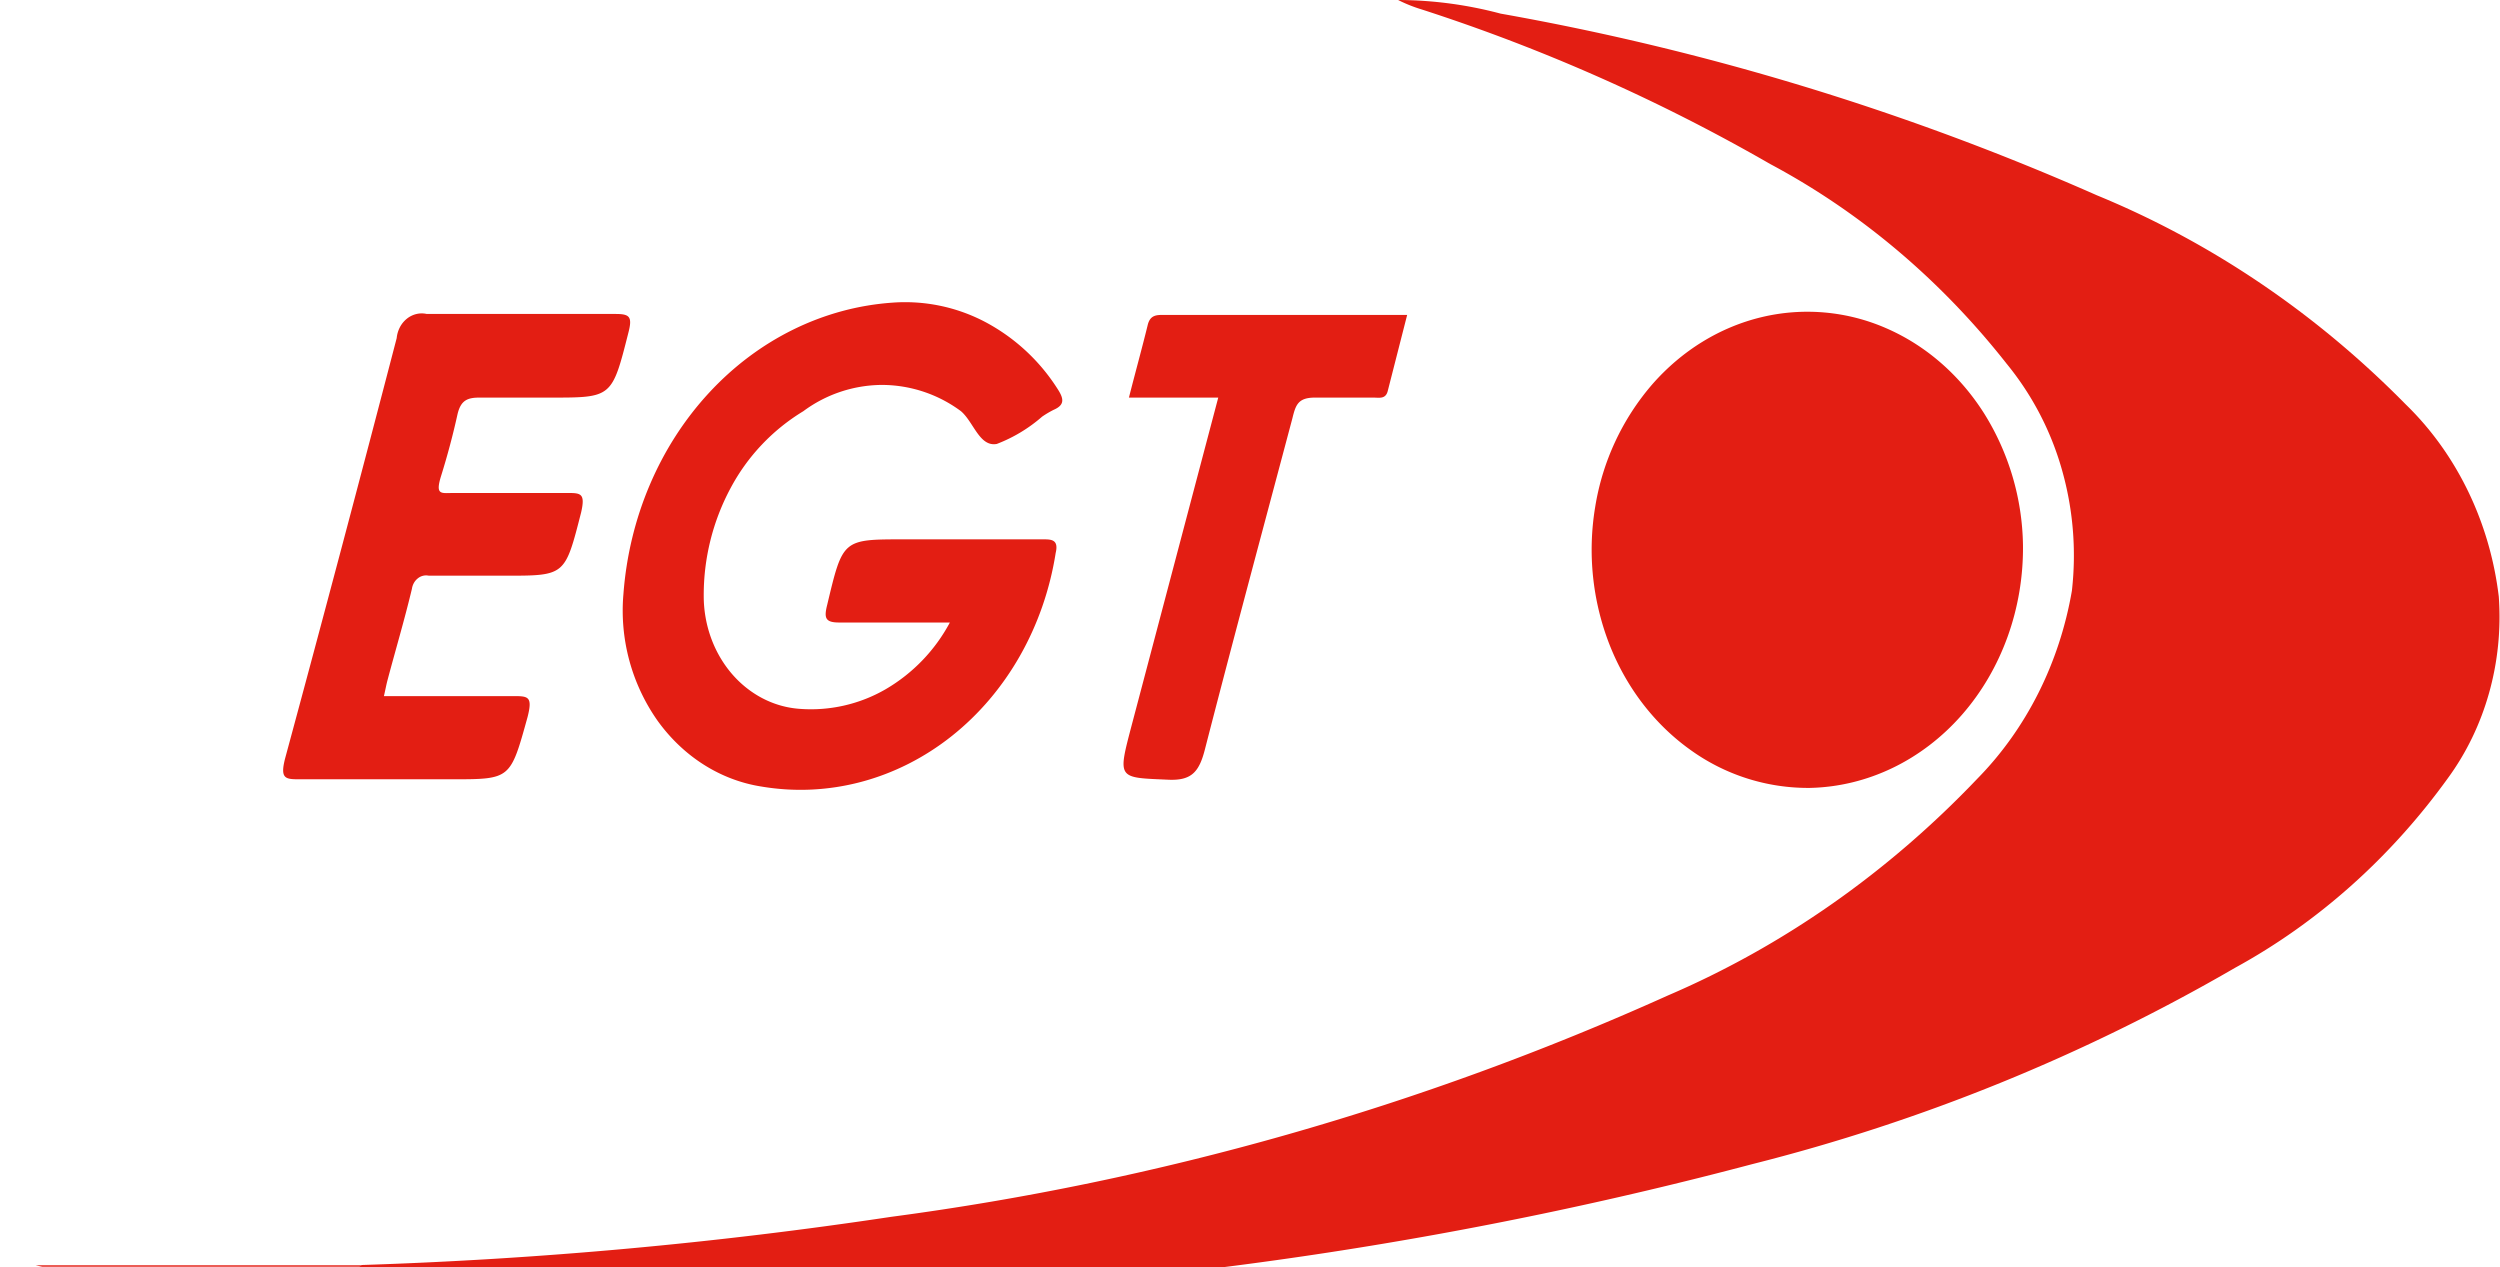
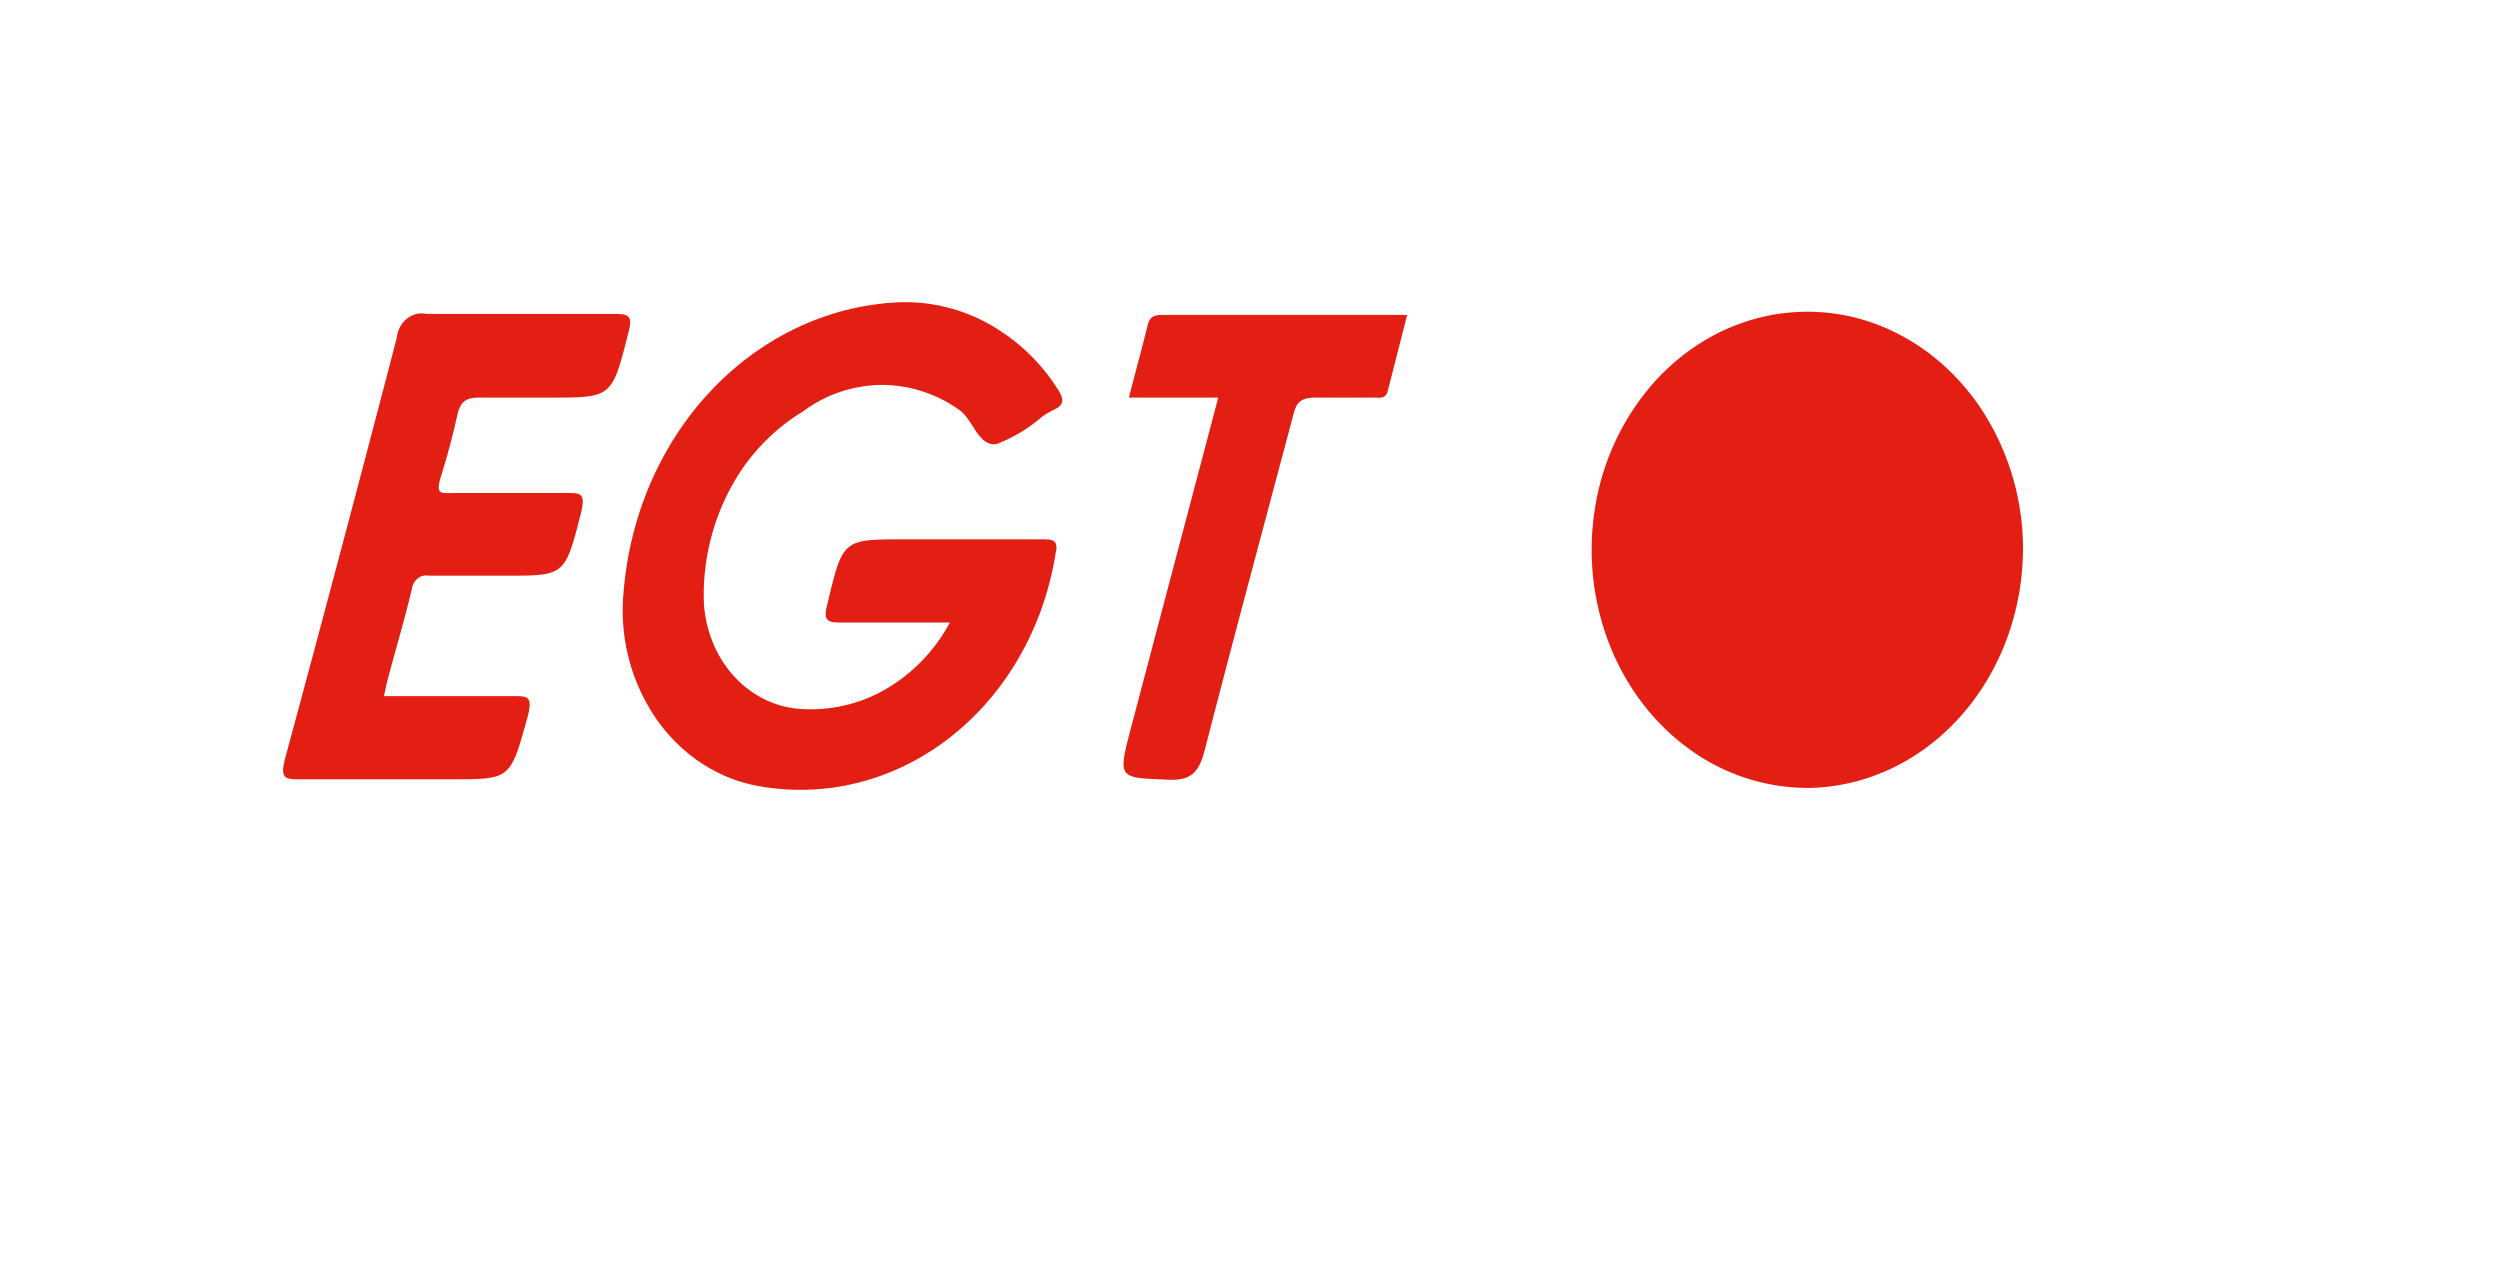
<svg xmlns="http://www.w3.org/2000/svg" xmlns:xlink="http://www.w3.org/1999/xlink" class="sp-egt" width="73" height="37">
  <defs>
    <symbol id="sp-egt" viewBox="0 0 69 36">
-       <path d="M9.262 35.94A129.066 129.066 0 0024.3 34.572a79.053 79.053 0 0022.067-6.287c3.267-1.4 6.255-3.492 8.794-6.158 1.394-1.416 2.337-3.29 2.69-5.345a8.896 8.896 0 00-.288-3.452 8.33 8.33 0 00-1.571-3.002c-1.866-2.373-4.15-4.301-6.713-5.668A51.774 51.774 0 0039.387.271c-.233-.07-.46-.16-.679-.271a11.44 11.44 0 012.912.387 73.898 73.898 0 0116.946 5.164c3.244 1.334 6.223 3.35 8.77 5.939 1.45 1.407 2.39 3.347 2.643 5.46.134 1.863-.385 3.712-1.45 5.164-1.633 2.262-3.697 4.1-6.046 5.384a53.302 53.302 0 01-13.717 5.577 115.123 115.123 0 01-24.208 3.718c-6.302.336-12.616.263-18.91-.22-1.333-.103-2.666-.258-3.988-.387.106-.362.374-.181.562-.181h6.373c.224.033.452.011.667-.065z" fill="#E31E13" />
      <path d="M50.415 22.385a5.714 5.714 0 01-3.413-1.088c-1.016-.727-1.814-1.77-2.293-2.996a7.414 7.414 0 01-.402-3.897 7.034 7.034 0 011.625-3.488c.842-.96 1.922-1.623 3.105-1.906a5.589 5.589 0 013.542.317c1.126.49 2.096 1.336 2.787 2.433a7.253 7.253 0 011.095 3.732c.019 1.796-.606 3.529-1.738 4.82-1.132 1.29-2.68 2.036-4.308 2.073zm-24.442-4.699h-3.146c-.397 0-.433-.13-.339-.503.444-1.86.433-1.86 2.175-1.86h3.953c.234 0 .456 0 .363.388-.33 2.094-1.39 3.961-2.954 5.202-1.563 1.24-3.505 1.755-5.408 1.433-1.165-.183-2.22-.854-2.95-1.872a5.436 5.436 0 01-.968-3.601c.162-2.164 1.024-4.19 2.429-5.71 1.404-1.52 3.257-2.43 5.22-2.565a4.88 4.88 0 012.626.548 5.473 5.473 0 012.051 1.891c.187.285.223.465-.105.607a2.731 2.731 0 00-.327.194 4.288 4.288 0 01-1.287.775c-.491.09-.655-.62-1.017-.93a3.78 3.78 0 00-2.24-.747 3.78 3.78 0 00-2.24.747 5.67 5.67 0 00-2.069 2.19 6.428 6.428 0 00-.76 3.051c-.002.818.28 1.606.785 2.203.507.598 1.2.96 1.94 1.012a4.236 4.236 0 002.448-.56 4.82 4.82 0 001.82-1.893zm-16.08 2.091h3.661c.433 0 .573 0 .421.594-.49 1.769-.479 1.769-2.14 1.769H7.52c-.421 0-.585 0-.433-.594a1278.15 1278.15 0 003.17-11.941.845.845 0 01.092-.31.765.765 0 01.197-.24.682.682 0 01.27-.133.648.648 0 01.294-.002h5.368c.397 0 .48.078.362.53-.467 1.846-.467 1.846-2.198 1.846h-2.035c-.339 0-.526.077-.62.464a21.176 21.176 0 01-.467 1.756c-.176.568 0 .49.362.49h3.204c.398 0 .538 0 .41.556-.456 1.781-.445 1.794-2.105 1.794h-2.222a.37.37 0 00-.312.076.437.437 0 00-.111.13.484.484 0 00-.057.169c-.21.878-.467 1.742-.69 2.582-.035.129-.058.258-.105.464zm23.705-8.48H31.06c.187-.737.374-1.408.538-2.08.07-.258.234-.27.433-.27h6.934l-.55 2.155c-.058.246-.245.194-.408.194h-1.661c-.491 0-.55.22-.643.594-.83 3.124-1.673 6.248-2.48 9.385-.163.646-.374.904-1.029.878-1.462-.065-1.462 0-1.052-1.562l2.456-9.295z" fill="#E31E13" />
-       <path d="M9.262 35.94c-.199.194-.433.117-.655.117h-6.35c-.21 0-.456-.104-.643.116A4.863 4.863 0 010 35.94h9.262z" fill="#EB5D56" />
    </symbol>
  </defs>
  <use xlink:href="#sp-egt" />
</svg>